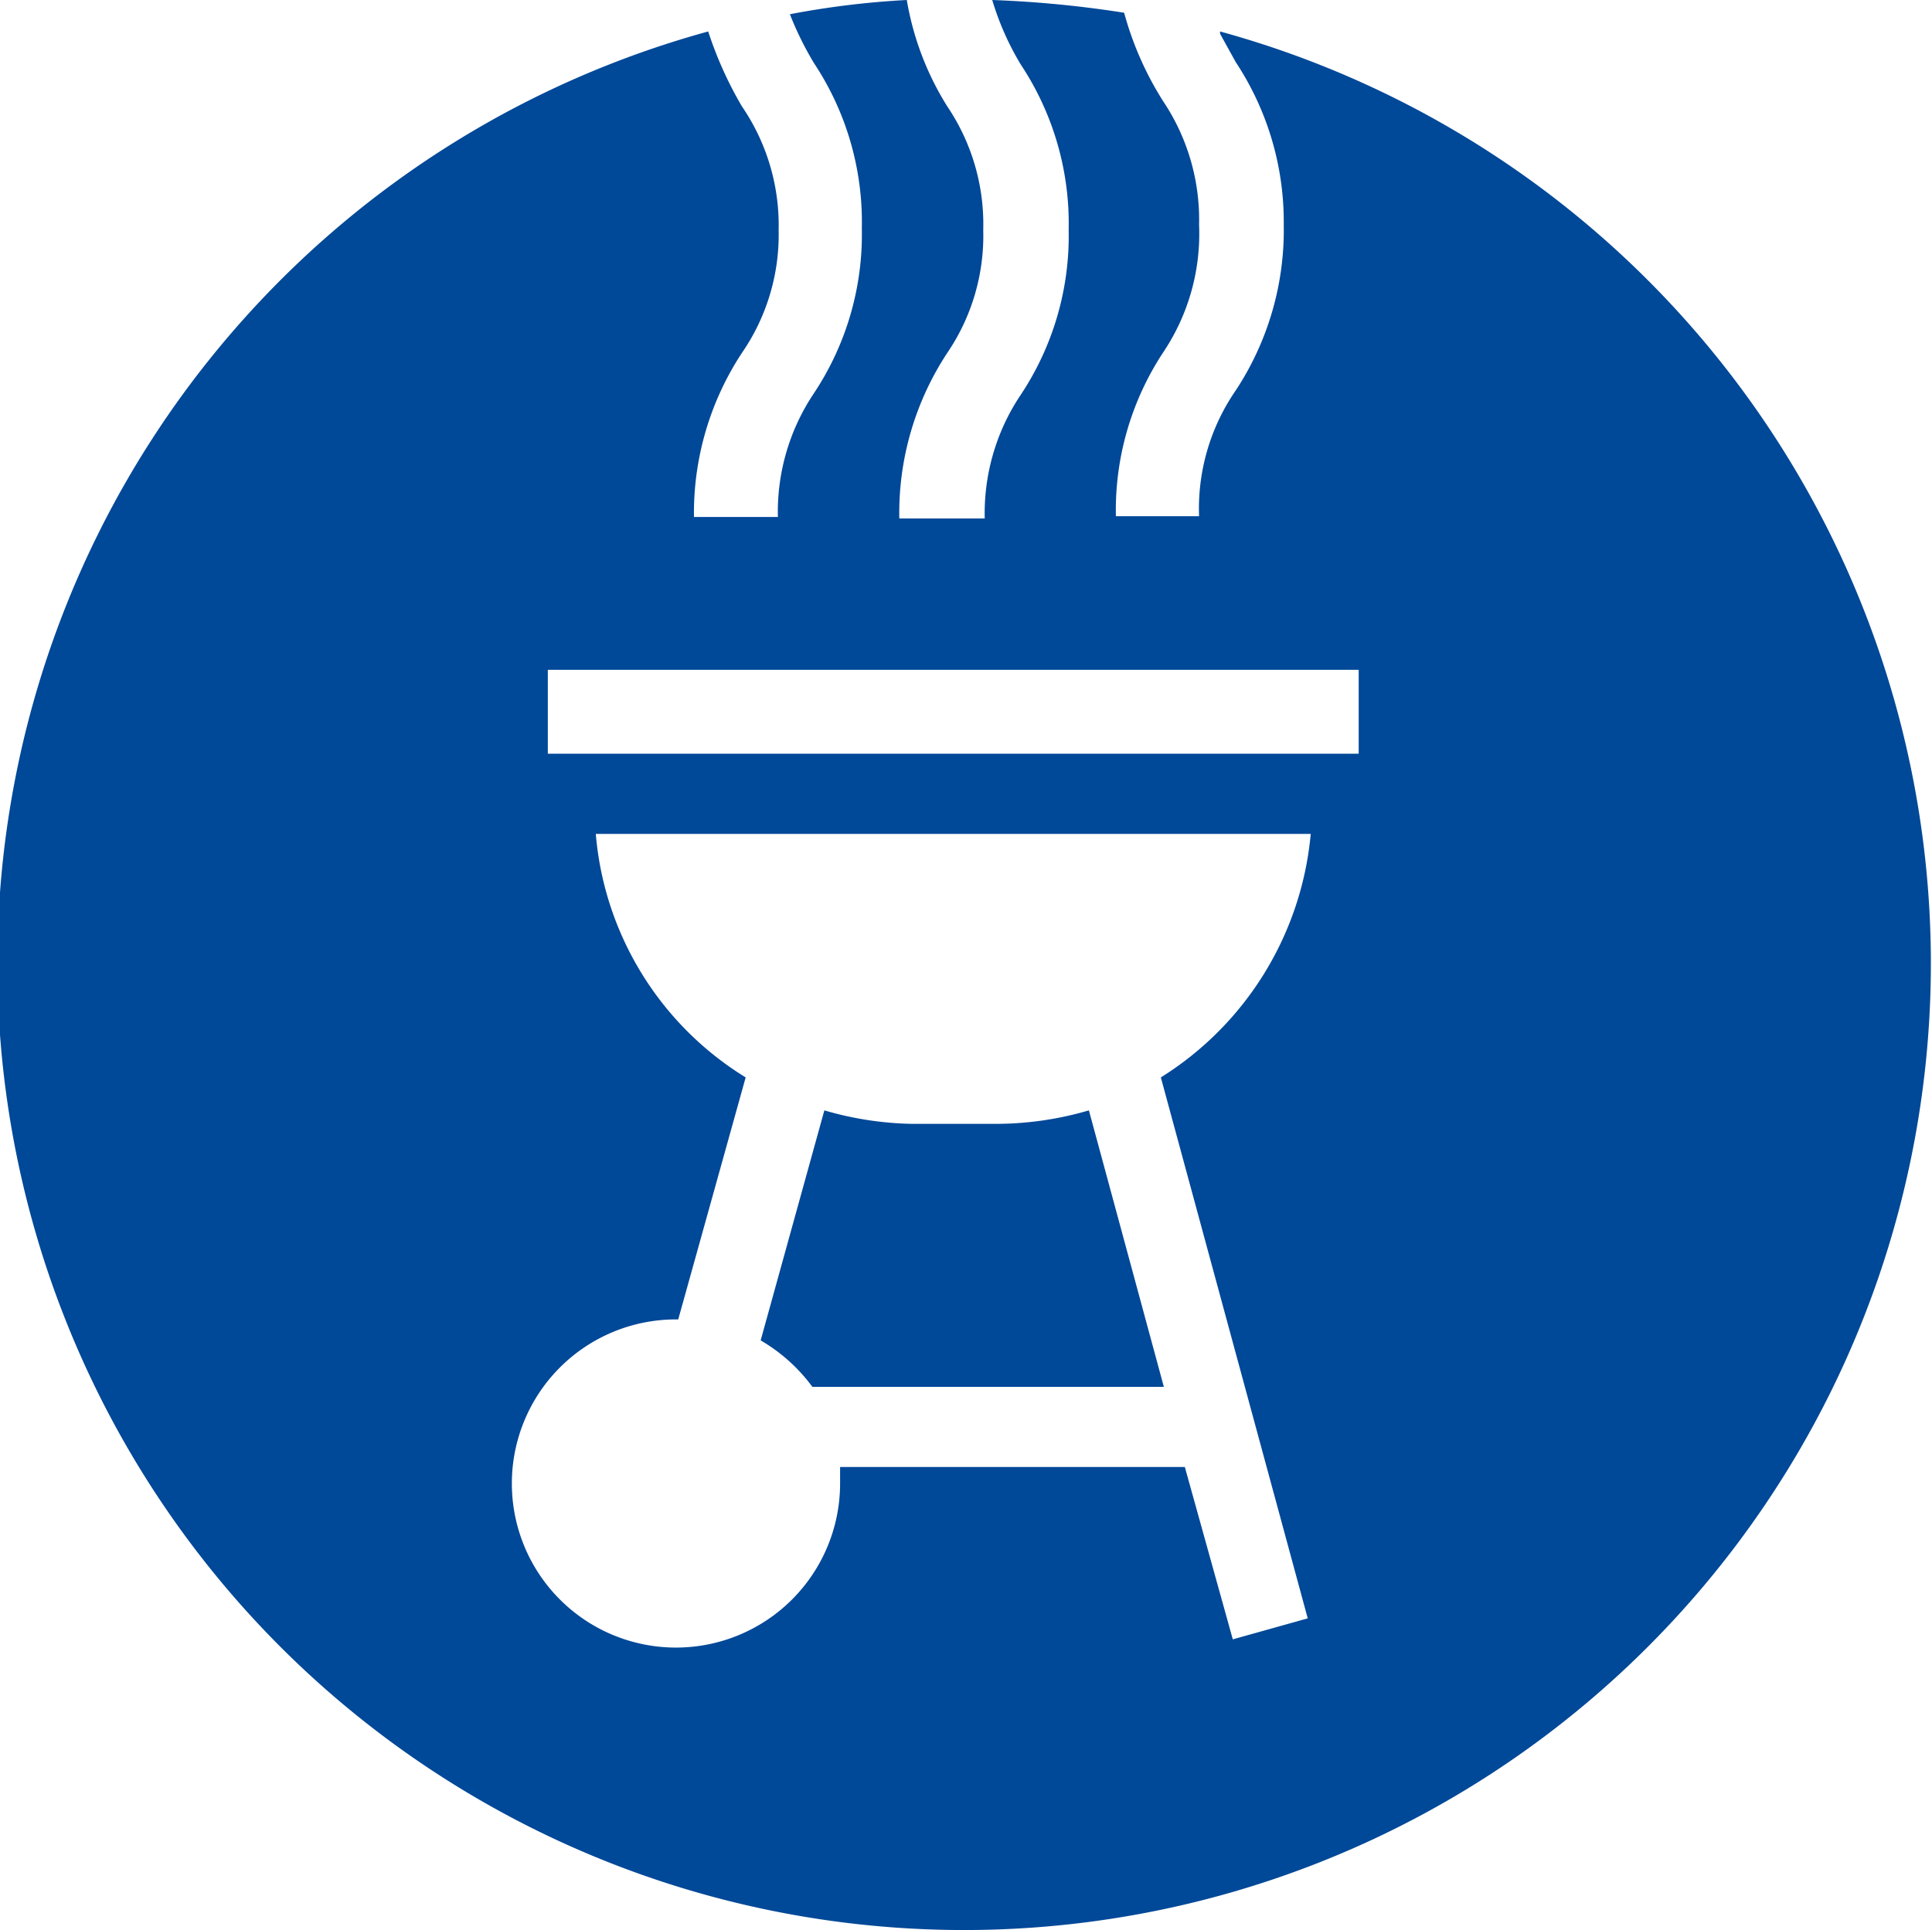
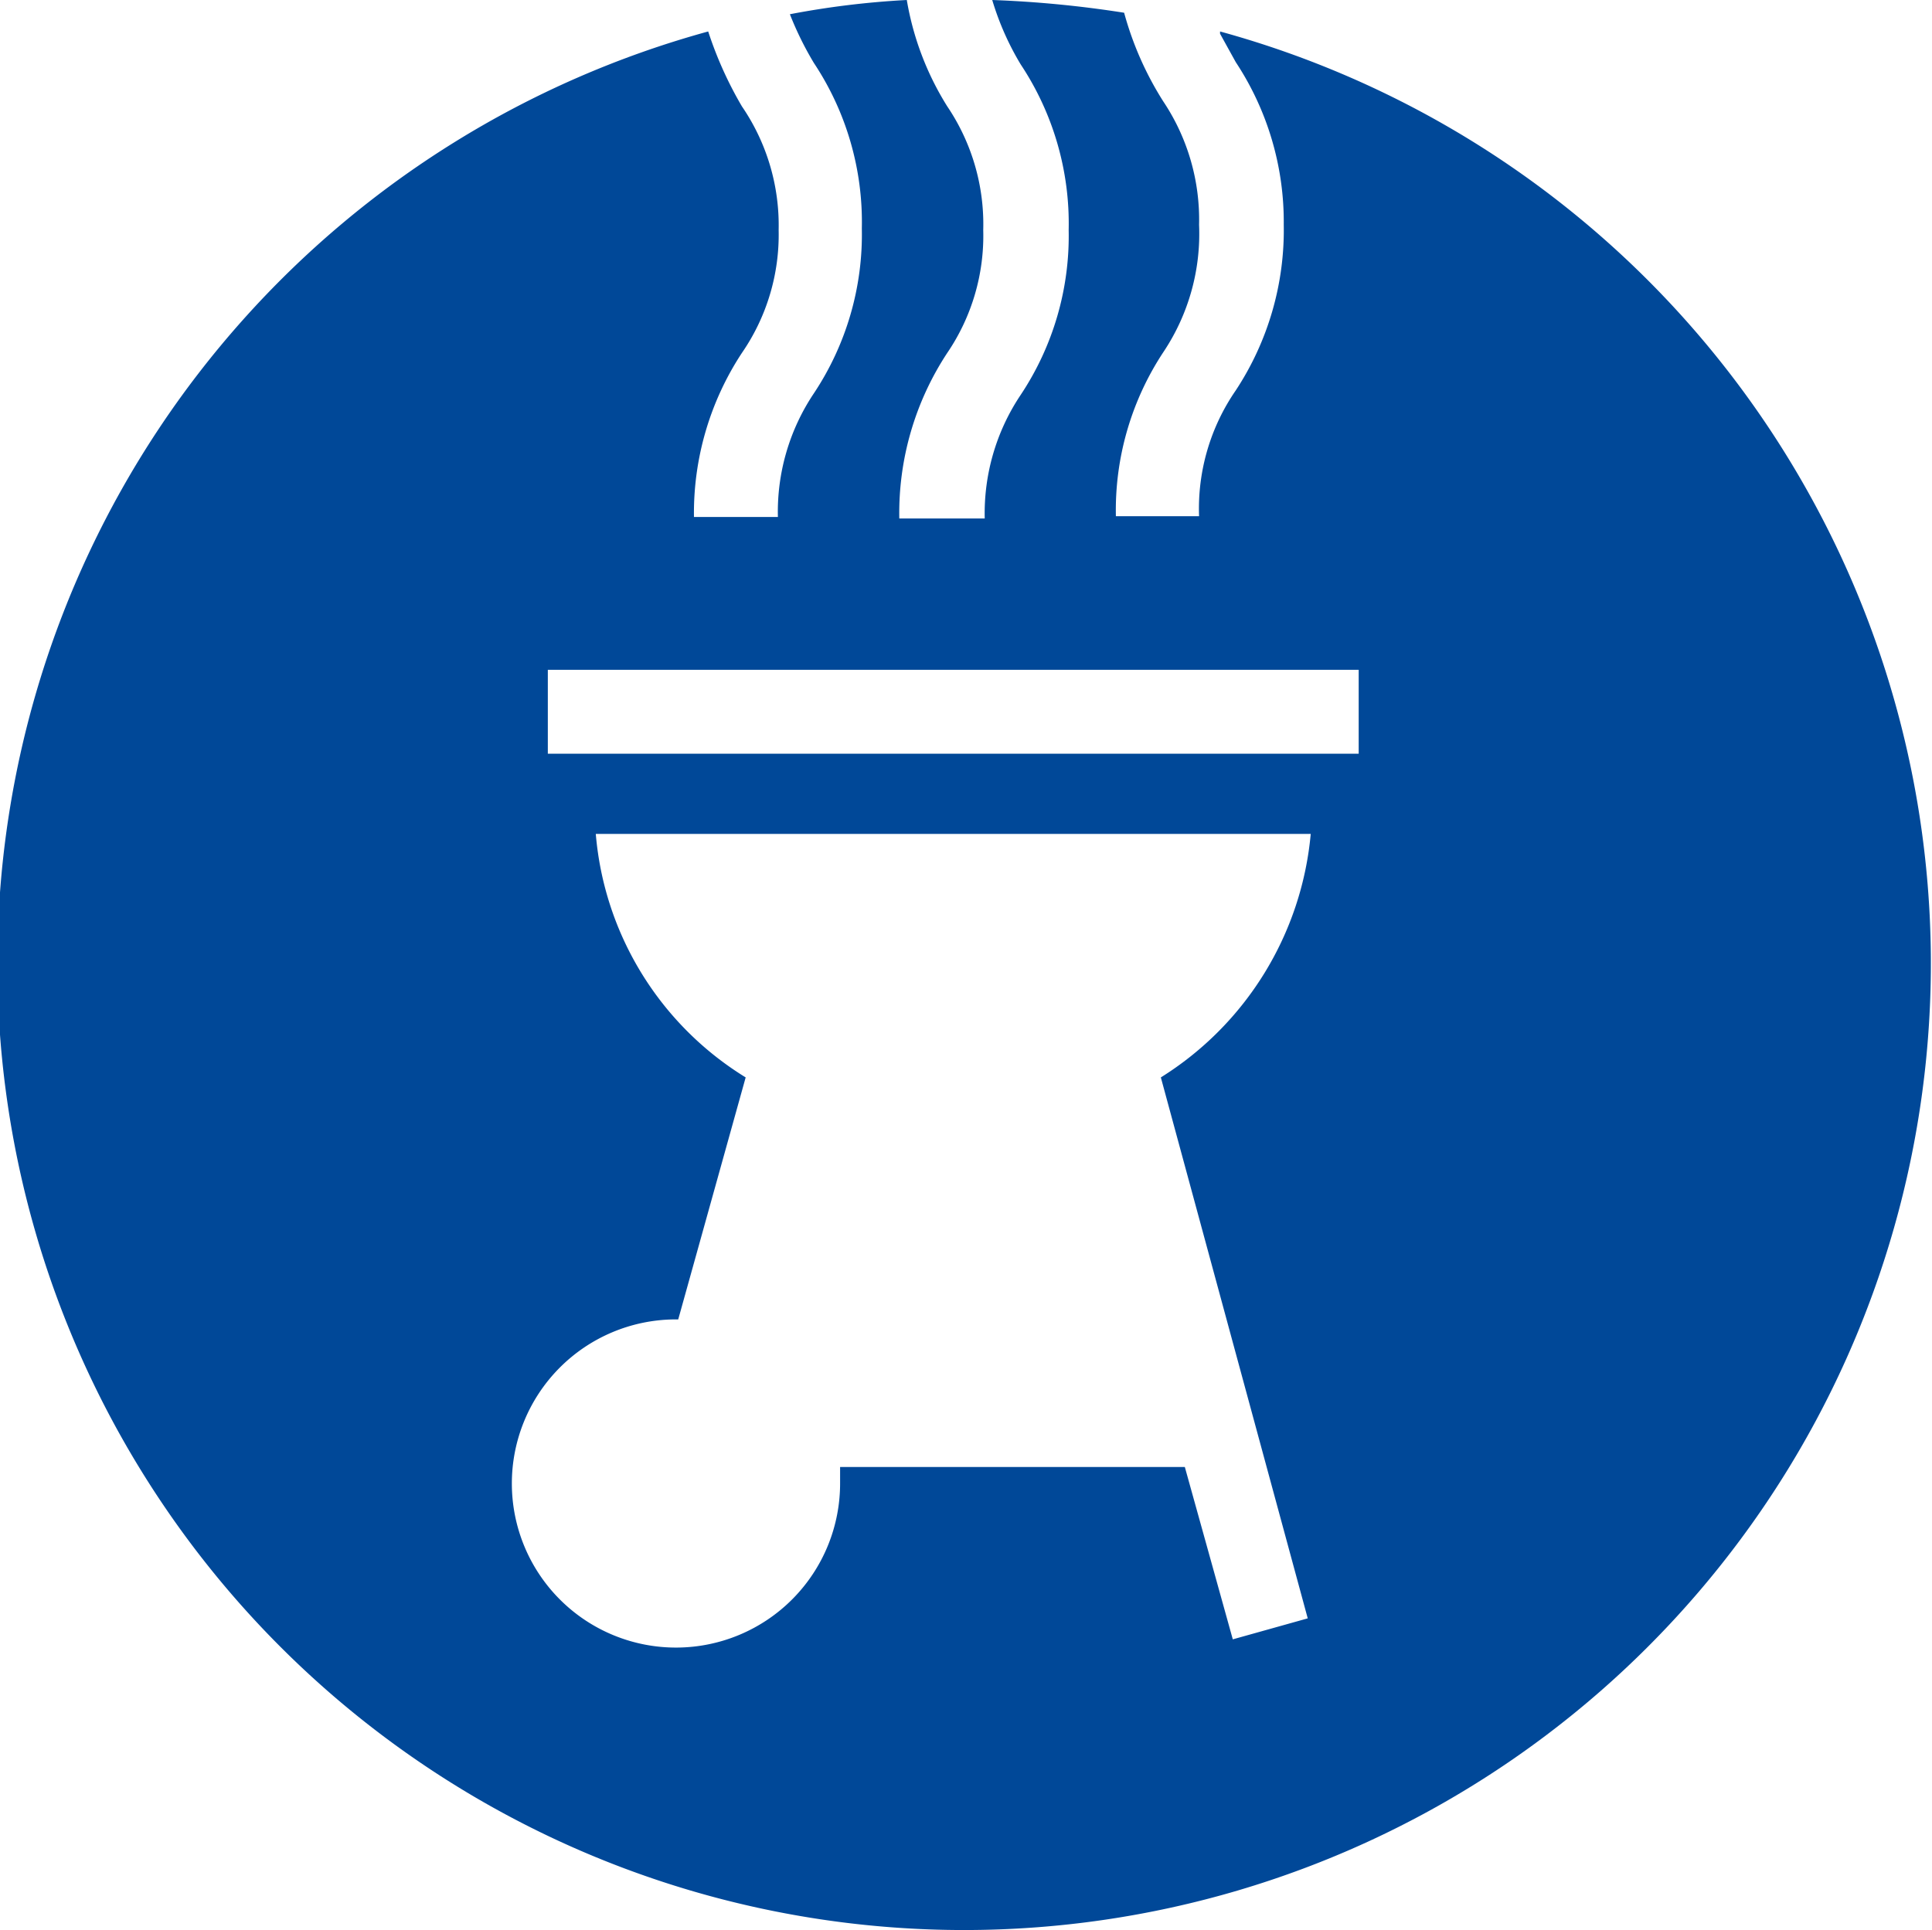
<svg xmlns="http://www.w3.org/2000/svg" viewBox="0 0 25.78 25.76">
  <defs>
    <style>.cls-1{fill:#004898;}</style>
  </defs>
  <title>icon_2020_bbq</title>
  <g id="レイヤー_2" data-name="レイヤー 2">
    <g id="レイヤー_1-2" data-name="レイヤー 1">
      <path class="cls-1" d="M16.28.45l.21.38A3.87,3.87,0,0,1,17.13,3a3.89,3.89,0,0,1-.64,2.21A2.78,2.78,0,0,0,16,6.89H14.89a3.83,3.83,0,0,1,.64-2.2A2.84,2.84,0,0,0,16,3a2.84,2.84,0,0,0-.48-1.65A4.34,4.34,0,0,1,15,.17,14.73,14.73,0,0,0,13.24,0a3.74,3.74,0,0,0,.38.86,3.84,3.84,0,0,1,.64,2.21,3.83,3.83,0,0,1-.64,2.2,2.84,2.84,0,0,0-.48,1.65H12a3.89,3.89,0,0,1,.64-2.21,2.78,2.78,0,0,0,.48-1.64,2.81,2.81,0,0,0-.48-1.65A3.89,3.89,0,0,1,12.1,0a11.46,11.46,0,0,0-1.56.19,4.36,4.36,0,0,0,.32.65,3.84,3.84,0,0,1,.64,2.21,3.83,3.83,0,0,1-.64,2.2,2.84,2.84,0,0,0-.48,1.65H9.26A3.89,3.89,0,0,1,9.9,4.71a2.78,2.78,0,0,0,.49-1.64A2.81,2.81,0,0,0,9.9,1.42a5.07,5.07,0,0,1-.45-1,12.9,12.9,0,1,0,6.83,0ZM17.45,21.6l-1,.28-.64-2.3H11.21c0,.07,0,.14,0,.21A2.19,2.19,0,1,1,9,17.61h.05l.9-3.23a4.23,4.23,0,0,1-2-3.25h9.54a4.29,4.29,0,0,1-2,3.25Zm.68-11.54H7.31V8.94H18.13Z" />
-       <path class="cls-1" d="M13.26,15H12.17A4.42,4.42,0,0,1,11,14.82l-.85,3.07a2.28,2.28,0,0,1,.69.62h4.69l-1-3.69A4.42,4.42,0,0,1,13.26,15Z" />
    </g>
  </g>
</svg>